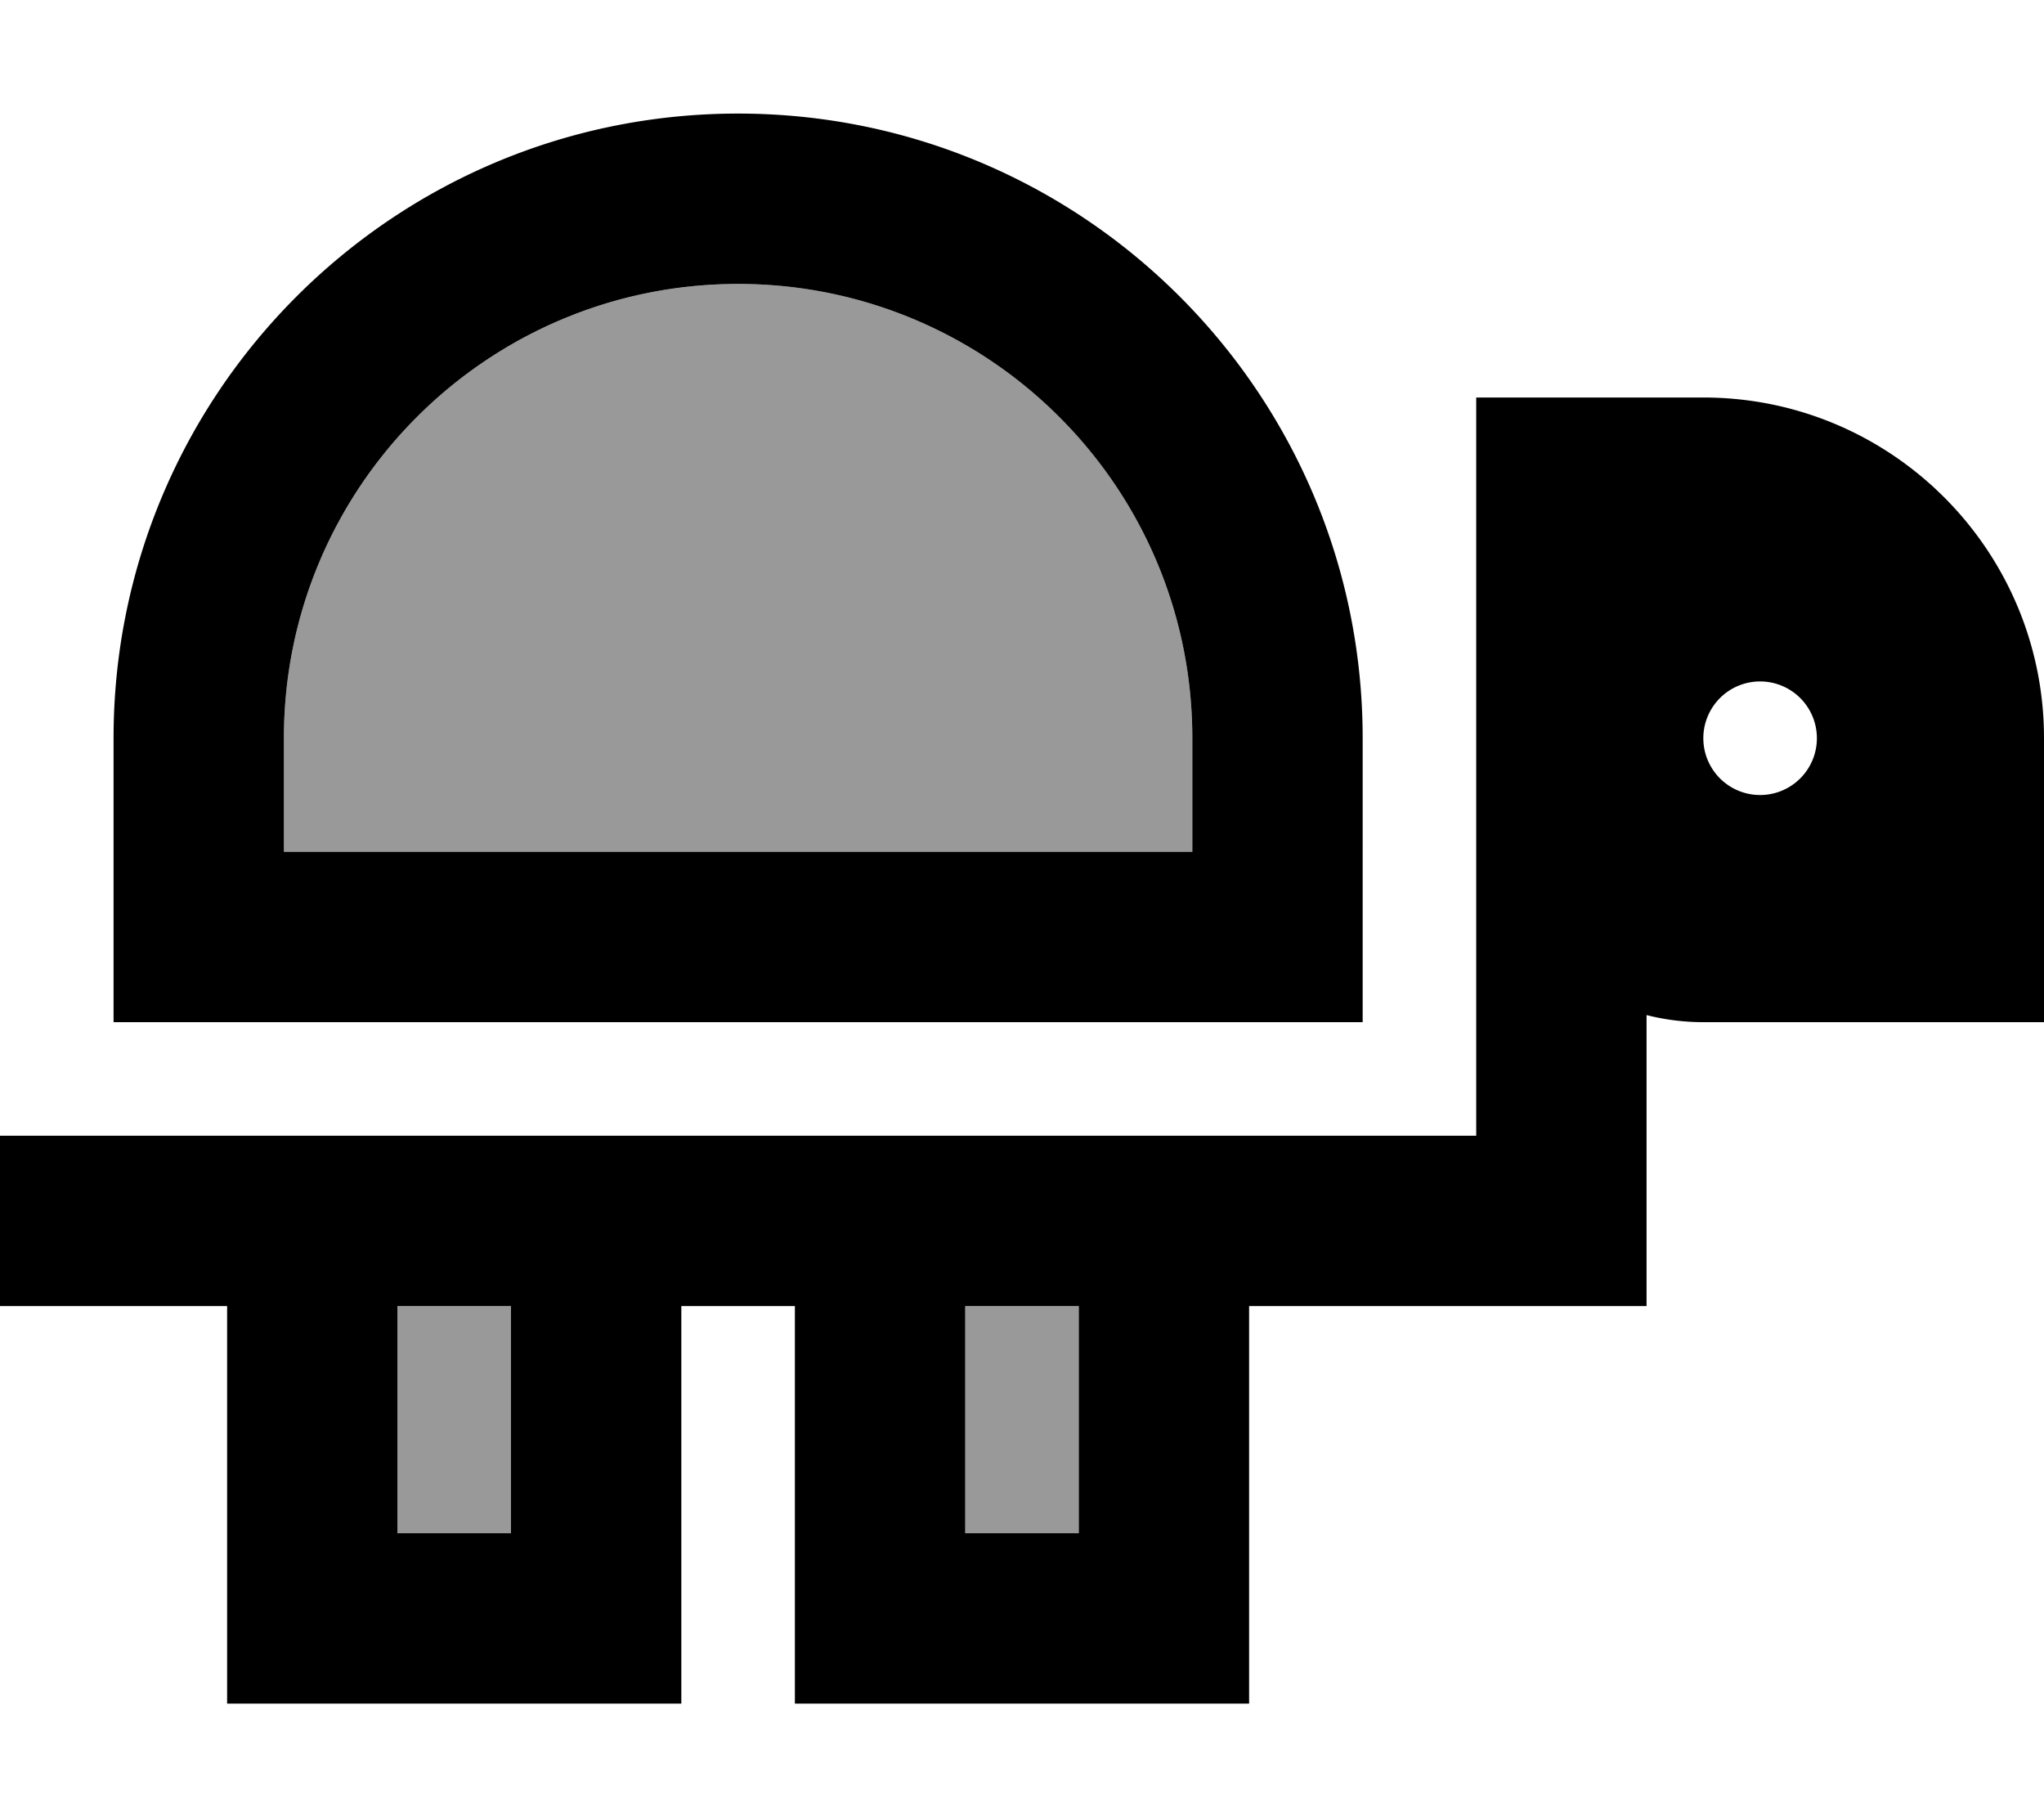
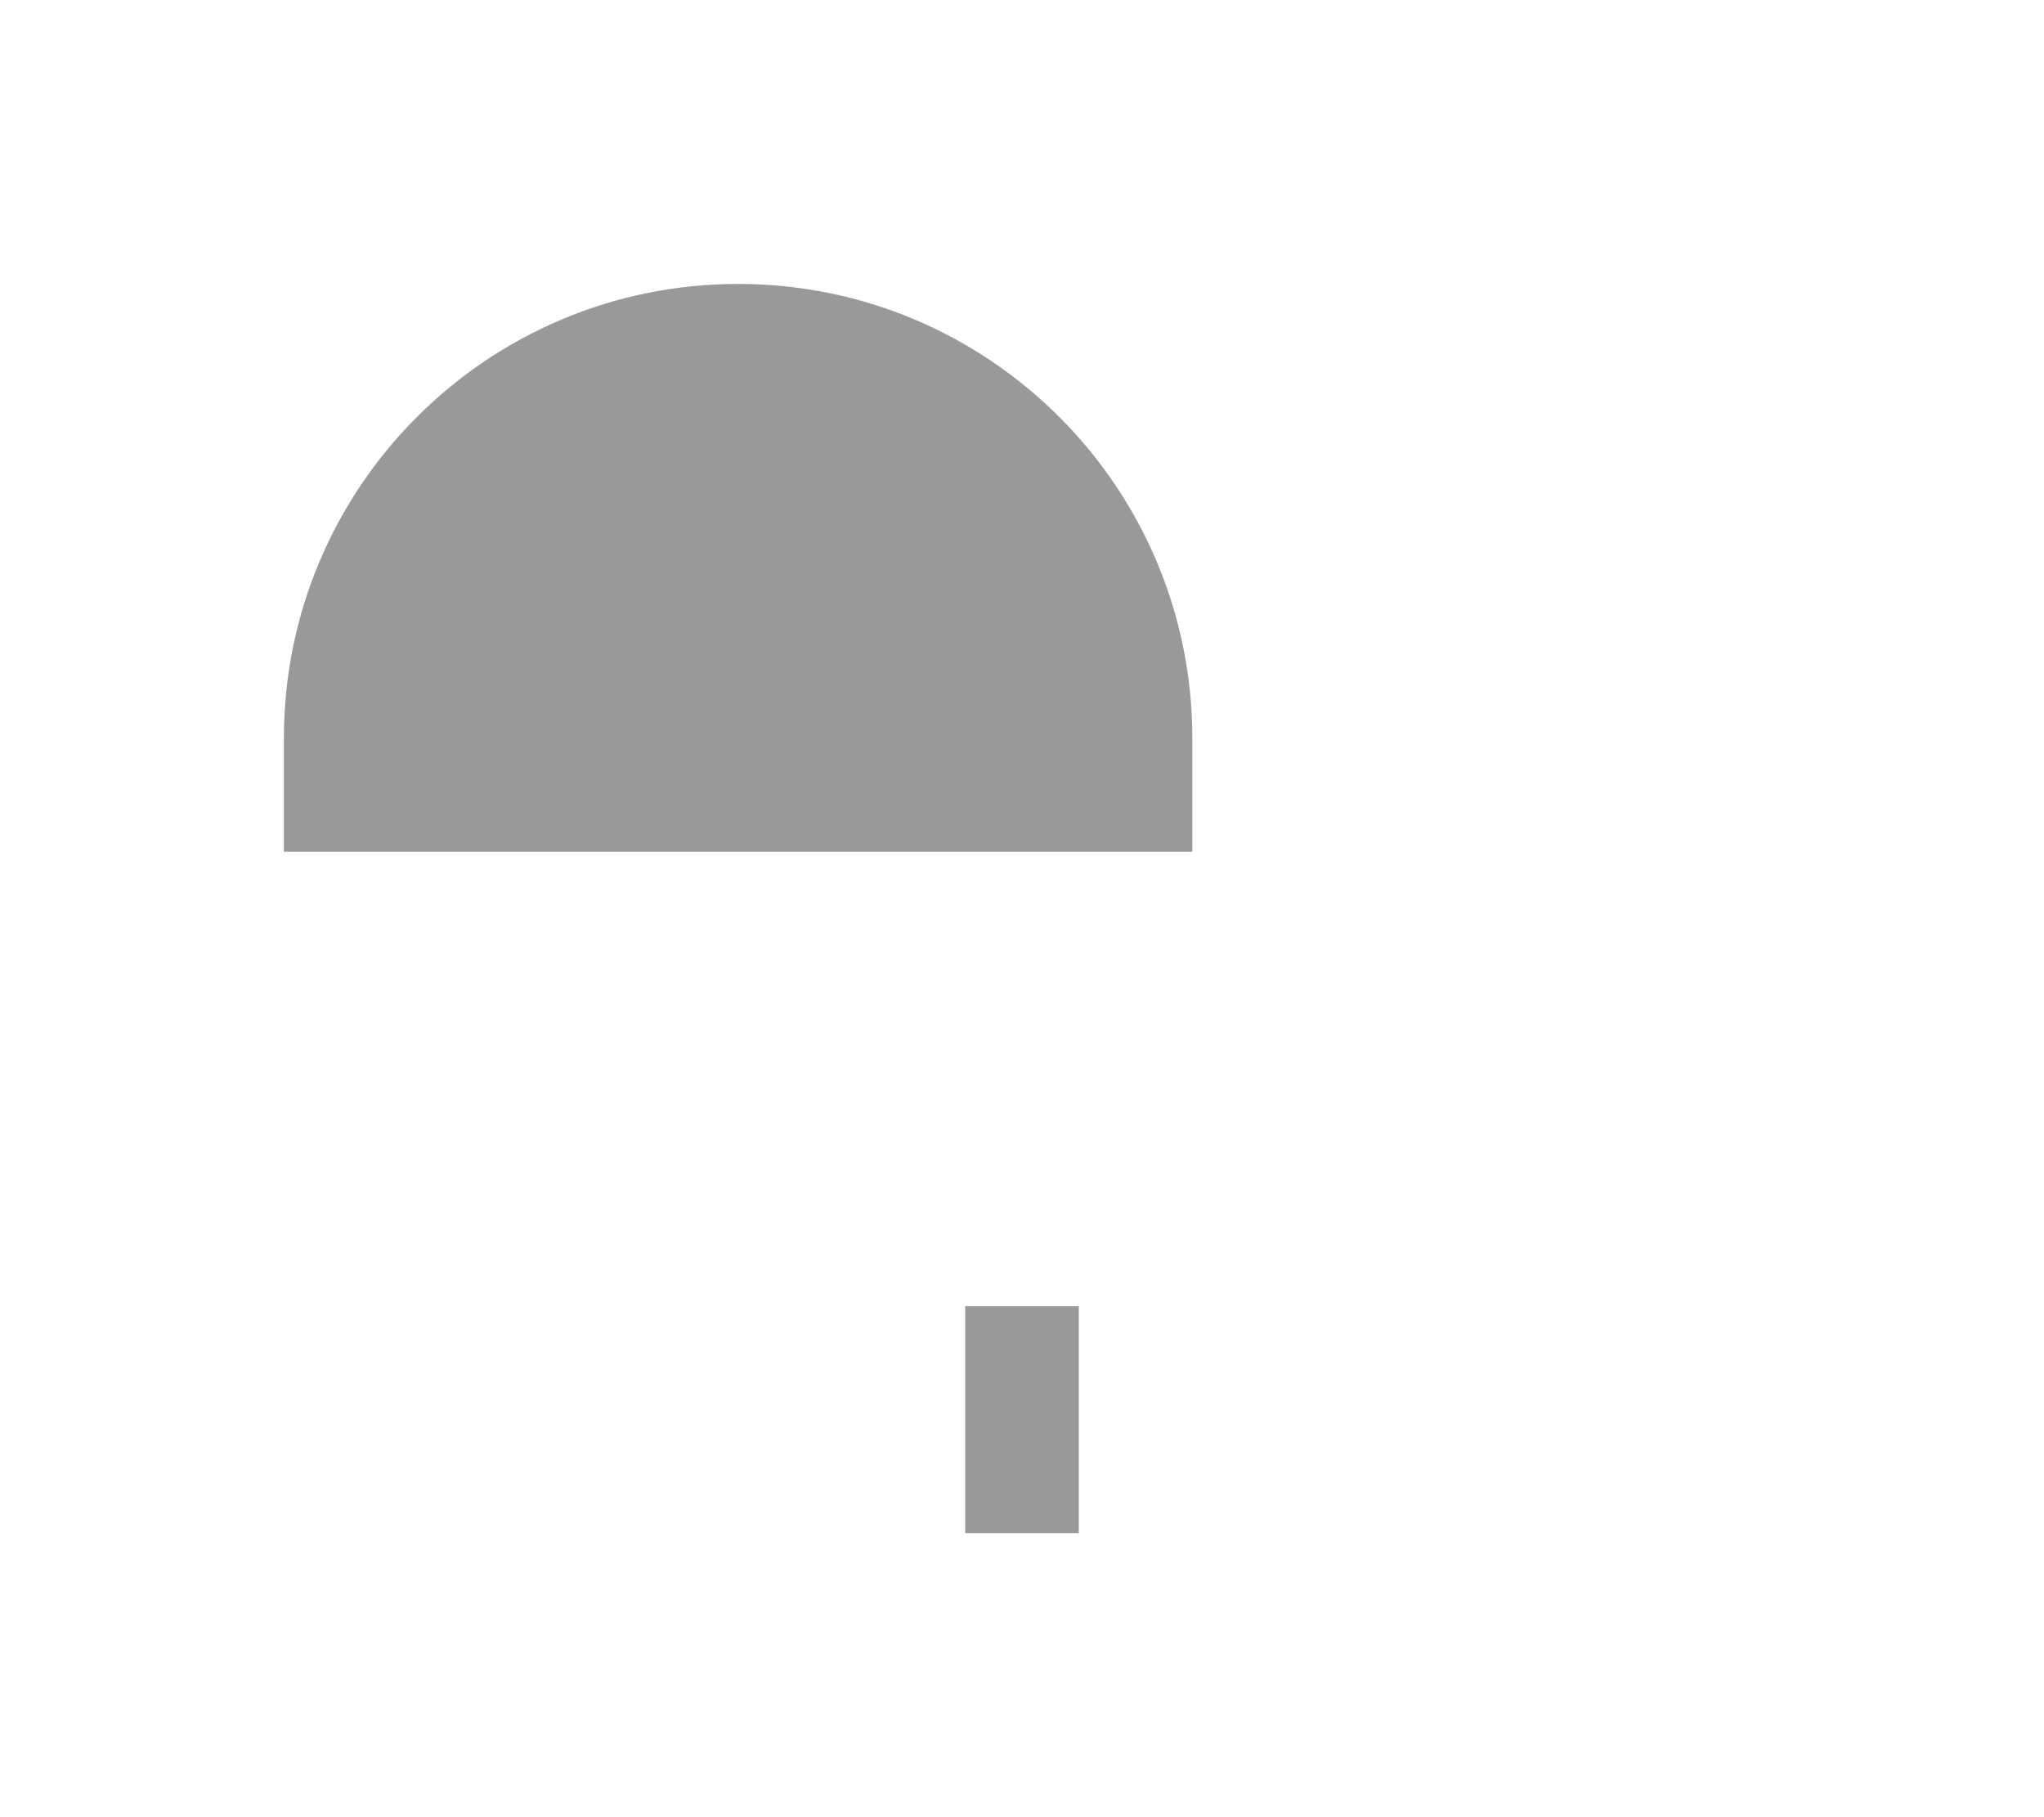
<svg xmlns="http://www.w3.org/2000/svg" viewBox="0 0 576 512">
  <defs>
    <style>.fa-secondary{opacity:.4}</style>
  </defs>
-   <path class="fa-secondary" d="M80 208l0 32 256 0 0-32c0-70.7-57.3-128-128-128S80 137.3 80 208zm32 160l0 64 32 0 0-64-32 0zm160 0l0 64 32 0 0-64-32 0z" />
-   <path class="fa-primary" d="M336 240l0-32c0-70.7-57.3-128-128-128S80 137.3 80 208l0 32 256 0zm48 0l0 48-48 0L80 288l-48 0 0-48 0-32c0-97.2 78.8-176 176-176s176 78.8 176 176l0 32zm96 48c-5.5 0-10.9-.7-16-2l0 58 0 24-24 0-88 0 0 64 0 48-48 0-32 0-48 0 0-48 0-64-32 0 0 64 0 48-48 0-32 0-48 0 0-48 0-64-40 0L0 368l0-48 24 0 40 0 48 0 32 0 48 0 32 0 48 0 32 0 48 0 64 0 0-96 0-32 0-80 64 0c53 0 96 43 96 96l0 80-96 0zM272 368l0 64 32 0 0-64-32 0zm-160 0l0 64 32 0 0-64-32 0zM496 224a16 16 0 1 0 0-32 16 16 0 1 0 0 32z" />
+   <path class="fa-secondary" d="M80 208l0 32 256 0 0-32c0-70.7-57.3-128-128-128S80 137.3 80 208zm32 160zm160 0l0 64 32 0 0-64-32 0z" />
</svg>